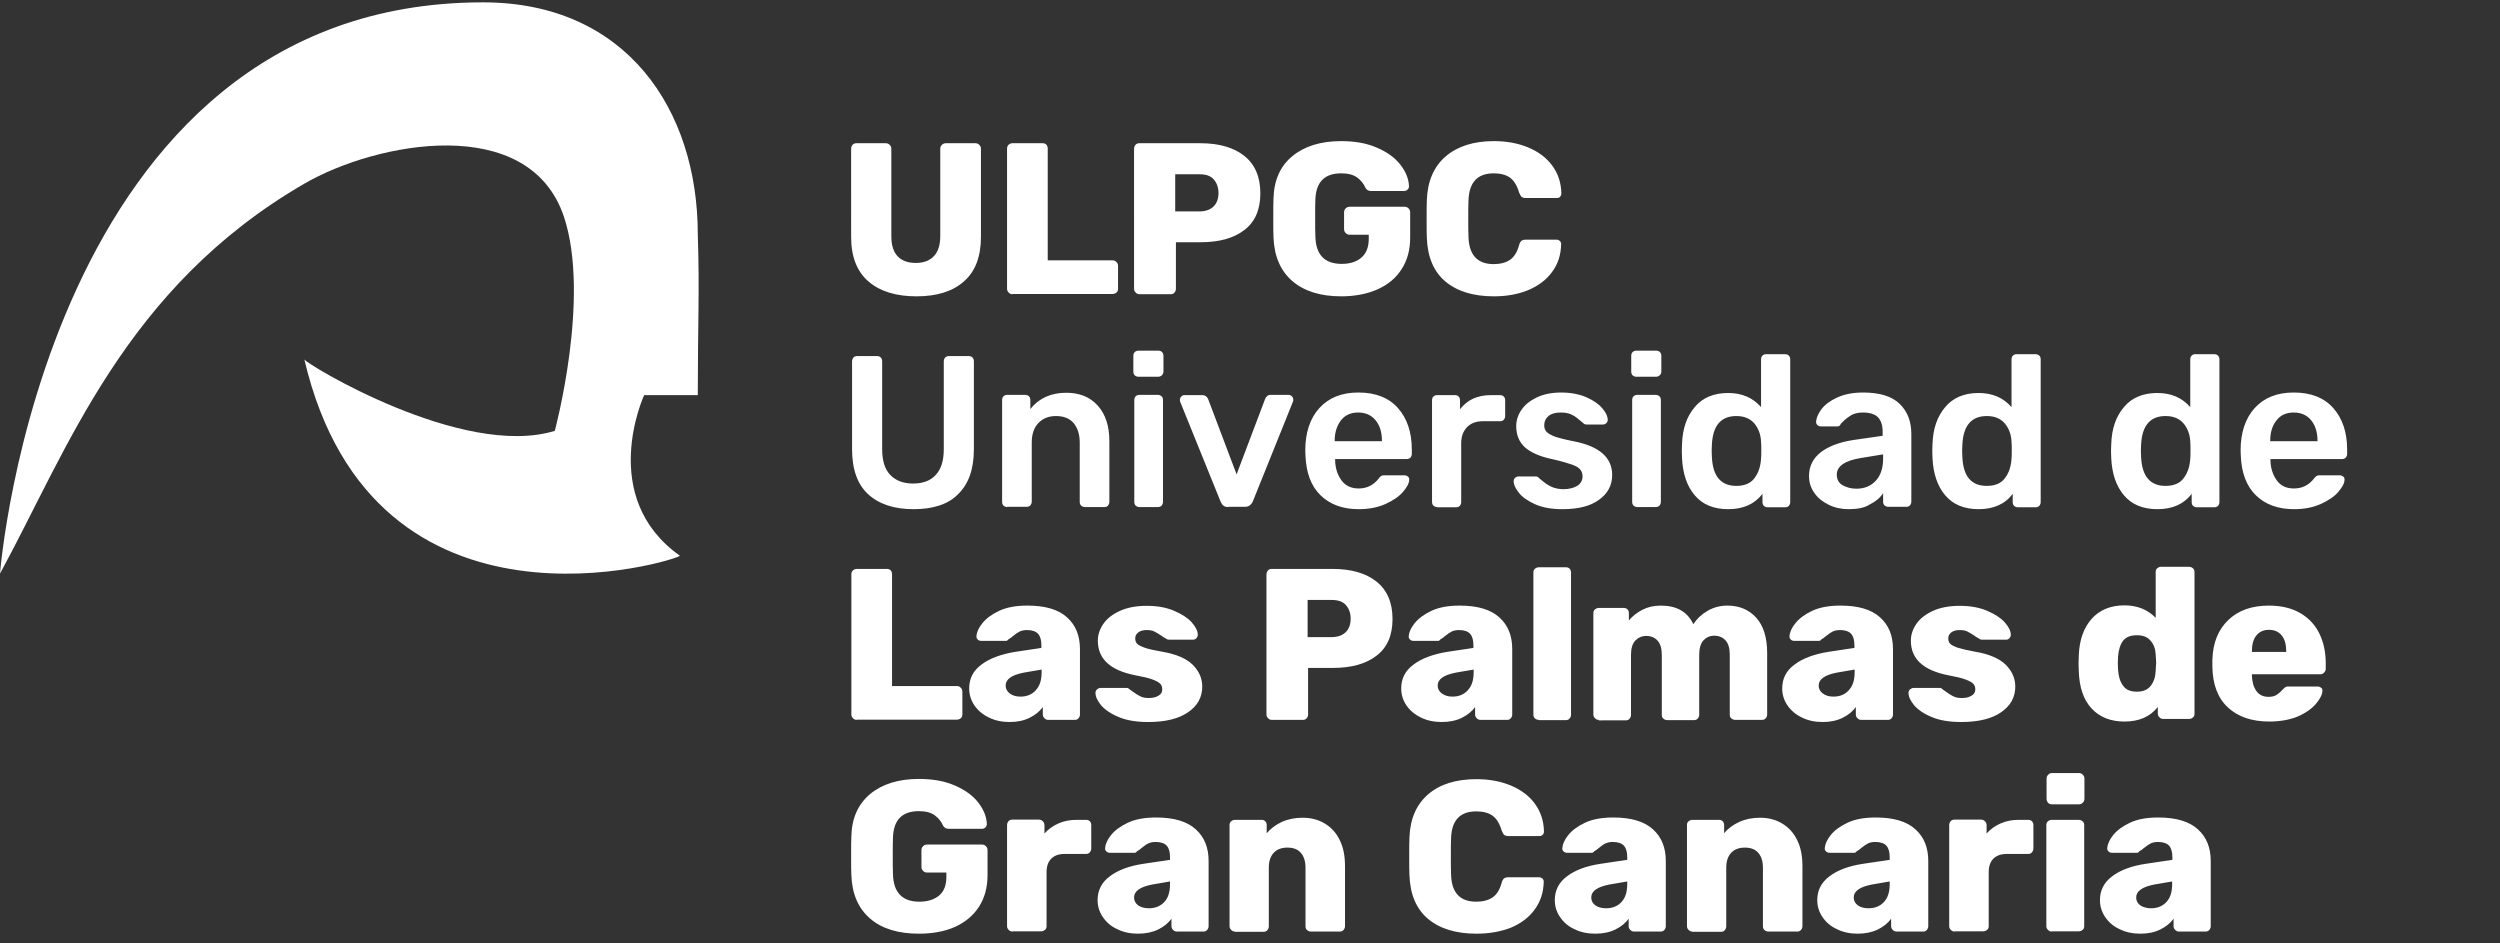
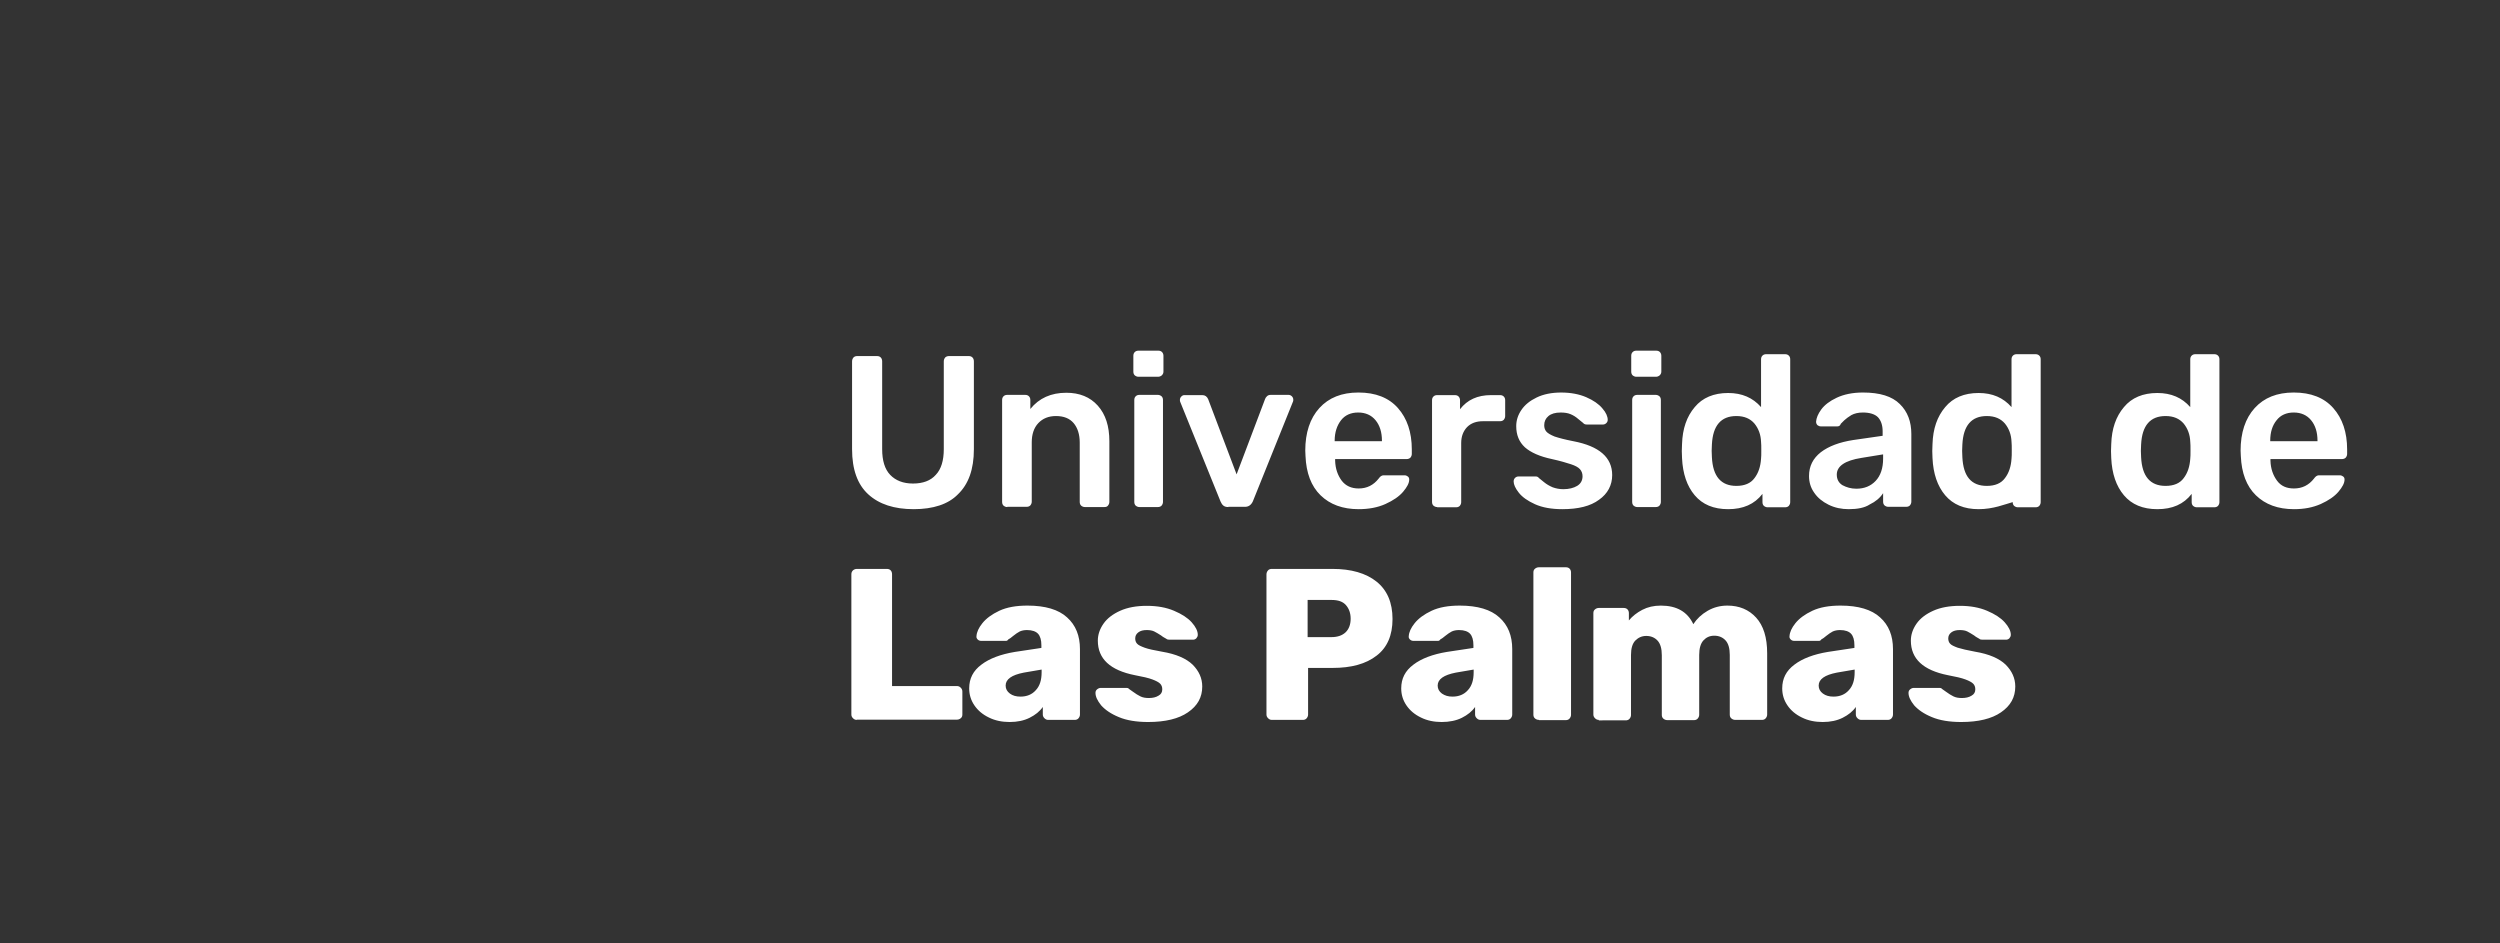
<svg xmlns="http://www.w3.org/2000/svg" version="1.1" id="Capa_1" x="0px" y="0px" width="1063px" height="401px" viewBox="0 0 1063 401" style="enable-background:new 0 0 1063 401;" xml:space="preserve">
  <rect x="0" y="0" width="1063" height="401" fill="#333333" stroke="none" />
  <style type="text/css">
	.st0{fill:none;}
	.st1{fill:#FFFFFF;}
</style>
  <g>
-     <rect id="Rectangle" y="0" class="st0" width="1063" height="401" />
-     <path id="_75240600" class="st1" d="M388.5,216.5c-8.3,0-14.7-2.1-19.3-6.3c-4.6-4.2-6.9-10.6-6.9-19.2v-37.3   c0-0.7,0.2-1.2,0.6-1.7c0.4-0.4,0.9-0.6,1.6-0.6h8.4c0.7,0,1.2,0.2,1.6,0.6c0.4,0.4,0.6,1,0.6,1.7v37.3c0,4.8,1.1,8.5,3.4,10.9   c2.3,2.4,5.5,3.7,9.7,3.7c4.2,0,7.5-1.2,9.7-3.7c2.3-2.4,3.4-6.1,3.4-10.9v-37.3c0-0.7,0.2-1.2,0.6-1.7c0.4-0.4,1-0.6,1.6-0.6h8.4   c0.7,0,1.2,0.2,1.6,0.6c0.4,0.4,0.6,1,0.6,1.7v37.3c0,8.6-2.3,14.9-6.8,19.2C403.2,214.4,396.8,216.5,388.5,216.5L388.5,216.5z    M428.3,215.6c-0.6,0-1.1-0.2-1.6-0.6c-0.4-0.4-0.6-0.9-0.6-1.6v-43.3c0-0.7,0.2-1.2,0.6-1.6c0.4-0.4,0.9-0.6,1.6-0.6h7.6   c0.7,0,1.2,0.2,1.6,0.6c0.4,0.4,0.6,0.9,0.6,1.6v3.8c3.7-4.6,8.8-6.9,15.3-6.9c5.6,0,10.1,1.8,13.4,5.5c3.3,3.7,4.9,8.7,4.9,15.1   v25.8c0,0.6-0.2,1.1-0.6,1.6s-0.9,0.6-1.6,0.6h-8.2c-0.6,0-1.1-0.2-1.6-0.6c-0.4-0.4-0.6-0.9-0.6-1.6v-25.2c0-3.5-0.9-6.3-2.6-8.3   c-1.7-2-4.2-3-7.5-3c-3.1,0-5.6,1-7.5,3c-1.9,2-2.8,4.8-2.8,8.2v25.2c0,0.6-0.2,1.1-0.6,1.6c-0.4,0.4-0.9,0.6-1.6,0.6H428.3   L428.3,215.6z M484.1,160.2c-0.6,0-1.1-0.2-1.6-0.6c-0.4-0.4-0.6-0.9-0.6-1.6v-6.7c0-0.7,0.2-1.2,0.6-1.6c0.4-0.4,0.9-0.6,1.6-0.6   h8.4c0.7,0,1.2,0.2,1.6,0.6c0.4,0.4,0.6,1,0.6,1.6v6.7c0,0.6-0.2,1.1-0.7,1.6c-0.5,0.4-1,0.6-1.6,0.6H484.1L484.1,160.2z    M484.5,215.6c-0.6,0-1.1-0.2-1.6-0.6c-0.4-0.4-0.6-0.9-0.6-1.6v-43.3c0-0.7,0.2-1.2,0.6-1.6c0.4-0.4,0.9-0.6,1.6-0.6h7.8   c0.6,0,1.1,0.2,1.6,0.6c0.4,0.4,0.6,0.9,0.6,1.6v43.3c0,0.6-0.2,1.1-0.6,1.6c-0.4,0.4-0.9,0.6-1.6,0.6H484.5L484.5,215.6z    M522.3,215.6c-0.9,0-1.6-0.2-2.1-0.6c-0.5-0.4-0.9-1-1.2-1.7l-17.2-42.5c-0.1-0.2-0.1-0.5-0.1-0.8c0-0.5,0.2-1,0.6-1.4   c0.4-0.4,0.8-0.6,1.3-0.6h7.6c1.2,0,2,0.6,2.5,1.7l12.1,32l12.1-32c0.1-0.4,0.4-0.8,0.8-1.2c0.4-0.4,0.9-0.6,1.6-0.6h7.6   c0.5,0,1,0.2,1.4,0.6c0.4,0.4,0.6,0.9,0.6,1.4c0,0.4,0,0.6-0.1,0.8l-17.1,42.5c-0.7,1.5-1.8,2.3-3.3,2.3H522.3L522.3,215.6z    M577.7,216.5c-6.8,0-12.2-2-16.2-5.9c-4-3.9-6.1-9.5-6.4-16.7l-0.1-2.3c0-7.6,2-13.7,6-18.1c4-4.4,9.5-6.6,16.6-6.6   c7.3,0,12.9,2.2,16.8,6.6c3.9,4.4,5.9,10.3,5.9,17.6v1.9c0,0.6-0.2,1.1-0.6,1.6c-0.4,0.4-1,0.6-1.6,0.6h-30.4v0.7   c0.1,3.4,1.1,6.2,2.8,8.5c1.7,2.2,4.1,3.3,7.2,3.3c3.5,0,6.3-1.4,8.5-4.2c0.5-0.7,1-1.1,1.3-1.2c0.3-0.2,0.8-0.2,1.6-0.2h8.1   c0.6,0,1,0.2,1.4,0.5c0.4,0.3,0.6,0.7,0.6,1.3c0,1.5-0.9,3.2-2.6,5.2c-1.7,2-4.2,3.7-7.5,5.2S581.9,216.5,577.7,216.5L577.7,216.5z    M587.6,187.6v-0.2c0-3.6-0.9-6.5-2.7-8.7c-1.8-2.2-4.3-3.3-7.4-3.3c-3.1,0-5.6,1.1-7.3,3.3s-2.7,5.1-2.7,8.7v0.2H587.6   L587.6,187.6z M611.1,215.6c-0.6,0-1.1-0.2-1.6-0.6c-0.4-0.4-0.6-0.9-0.6-1.6v-43.2c0-0.7,0.2-1.2,0.6-1.6c0.4-0.4,0.9-0.6,1.6-0.6   h7.5c0.7,0,1.2,0.2,1.6,0.6c0.4,0.4,0.6,1,0.6,1.6v3.8c3.1-4,7.4-6,13.2-6h3.8c0.7,0,1.2,0.2,1.6,0.6c0.4,0.4,0.6,0.9,0.6,1.6v6.7   c0,0.6-0.2,1.1-0.6,1.6c-0.4,0.4-0.9,0.6-1.6,0.6h-7.2c-2.9,0-5.1,0.8-6.8,2.5c-1.6,1.7-2.5,3.9-2.5,6.8v25.1   c0,0.6-0.2,1.1-0.6,1.6c-0.4,0.4-0.9,0.6-1.6,0.6H611.1L611.1,215.6z M664.3,216.5c-4.6,0-8.5-0.7-11.6-2.1c-3.1-1.4-5.4-3-6.9-4.9   c-1.5-1.9-2.2-3.5-2.2-4.8c0-0.6,0.2-1.1,0.6-1.5c0.4-0.4,0.9-0.6,1.4-0.6h7.5c0.5,0,0.9,0.2,1.3,0.7c0.3,0.2,1,0.8,2.1,1.7   c1.1,0.9,2.3,1.6,3.7,2.2c1.4,0.5,2.9,0.8,4.5,0.8c2.4,0,4.4-0.5,5.9-1.4c1.5-0.9,2.3-2.3,2.3-4.1c0-1.2-0.4-2.2-1.1-3   c-0.7-0.8-2-1.5-3.8-2.1c-1.8-0.6-4.5-1.4-8.1-2.2c-5.2-1.1-9-2.8-11.5-5c-2.5-2.3-3.7-5.3-3.7-9c0-2.4,0.7-4.7,2.2-6.9   c1.5-2.2,3.6-3.9,6.5-5.3c2.9-1.4,6.4-2.1,10.4-2.1c4.1,0,7.7,0.7,10.7,2c3,1.3,5.3,2.9,6.8,4.7c1.6,1.8,2.3,3.5,2.3,4.9   c0,0.6-0.2,1-0.6,1.4c-0.4,0.4-0.9,0.6-1.4,0.6h-6.9c-0.7,0-1.2-0.2-1.6-0.7c-0.4-0.3-1.1-0.9-2.1-1.7c-0.9-0.8-2-1.5-3.2-2   c-1.2-0.5-2.6-0.7-4.2-0.7c-2.3,0-4,0.5-5.2,1.5c-1.2,1-1.8,2.3-1.8,3.9c0,1.1,0.3,2,0.9,2.7c0.6,0.7,1.8,1.4,3.5,2.1   c1.8,0.6,4.4,1.3,8,2c11,2.1,16.5,6.9,16.5,14.4c0,4.3-1.9,7.9-5.6,10.5C676.3,215.2,671.1,216.5,664.3,216.5L664.3,216.5z    M695.8,160.2c-0.6,0-1.1-0.2-1.6-0.6c-0.4-0.4-0.6-0.9-0.6-1.6v-6.7c0-0.7,0.2-1.2,0.6-1.6c0.4-0.4,0.9-0.6,1.6-0.6h8.4   c0.7,0,1.2,0.2,1.6,0.6c0.4,0.4,0.6,1,0.6,1.6v6.7c0,0.6-0.2,1.1-0.7,1.6c-0.5,0.4-1,0.6-1.6,0.6H695.8L695.8,160.2z M696.2,215.6   c-0.6,0-1.1-0.2-1.6-0.6c-0.4-0.4-0.6-0.9-0.6-1.6v-43.3c0-0.7,0.2-1.2,0.6-1.6c0.4-0.4,0.9-0.6,1.6-0.6h7.8c0.6,0,1.1,0.2,1.6,0.6   c0.4,0.4,0.6,0.9,0.6,1.6v43.3c0,0.6-0.2,1.1-0.6,1.6c-0.4,0.4-0.9,0.6-1.6,0.6H696.2L696.2,215.6z M734.8,216.5   c-6.2,0-10.9-2-14.2-5.9c-3.3-3.9-5.1-9.2-5.4-15.8l-0.1-3l0.1-3c0.2-6.5,2-11.7,5.4-15.7c3.3-4,8.1-6,14.2-6c5.9,0,10.5,2,14,6   v-20.3c0-0.7,0.2-1.2,0.6-1.6c0.4-0.4,0.9-0.6,1.6-0.6h8c0.7,0,1.2,0.2,1.6,0.6c0.4,0.4,0.6,0.9,0.6,1.6v60.7   c0,0.6-0.2,1.1-0.6,1.6c-0.4,0.4-0.9,0.6-1.6,0.6h-7.4c-0.6,0-1.1-0.2-1.6-0.6c-0.4-0.4-0.6-0.9-0.6-1.6V210   C746,214.4,741.2,216.5,734.8,216.5L734.8,216.5z M738.3,206.6c3.5,0,6.1-1.1,7.7-3.3c1.7-2.2,2.6-5,2.8-8.3   c0.1-0.7,0.1-1.9,0.1-3.5c0-1.6,0-2.8-0.1-3.6c-0.1-3.1-1.1-5.7-2.8-7.8c-1.8-2.1-4.3-3.2-7.7-3.2c-6.5,0-10,4-10.4,12.1l-0.1,2.7   l0.1,2.7C728.3,202.6,731.8,206.6,738.3,206.6L738.3,206.6z M786.1,216.5c-3.1,0-6-0.6-8.6-1.9c-2.6-1.3-4.6-2.9-6.1-5.1   c-1.5-2.1-2.2-4.5-2.2-7.1c0-4.2,1.7-7.5,5-10.1c3.4-2.6,8-4.3,13.8-5.2l12.5-1.8v-1.9c0-2.6-0.7-4.6-2-6c-1.3-1.3-3.5-2-6.4-2   c-2,0-3.6,0.4-4.9,1.1c-1.2,0.7-2.2,1.5-3,2.2c-0.8,0.8-1.3,1.3-1.5,1.5c-0.2,0.7-0.7,1.1-1.4,1.1h-7.1c-0.5,0-1-0.2-1.4-0.5   c-0.4-0.4-0.6-0.9-0.6-1.5c0.1-1.5,0.8-3.3,2.2-5.2c1.4-1.9,3.6-3.6,6.6-5c3-1.4,6.7-2.2,11.1-2.2c7.2,0,12.4,1.6,15.7,4.9   c3.3,3.2,4.9,7.5,4.9,12.7v28.8c0,0.6-0.2,1.1-0.6,1.6c-0.4,0.4-0.9,0.6-1.6,0.6h-7.6c-0.6,0-1.1-0.2-1.6-0.6   c-0.4-0.4-0.6-0.9-0.6-1.6v-3.6c-1.3,2-3.2,3.6-5.7,4.8C792.9,215.9,789.8,216.5,786.1,216.5L786.1,216.5z M789.3,207.8   c3.4,0,6.1-1.1,8.2-3.3c2.1-2.2,3.2-5.4,3.2-9.5v-1.8l-9.2,1.5c-7,1.1-10.5,3.5-10.5,7.1c0,2,0.8,3.5,2.4,4.5   C785.1,207.2,787,207.8,789.3,207.8L789.3,207.8z M841.3,216.5c-6.2,0-10.9-2-14.2-5.9c-3.3-3.9-5.1-9.2-5.4-15.8l-0.1-3l0.1-3   c0.2-6.5,2-11.7,5.4-15.7c3.3-4,8.1-6,14.2-6c5.9,0,10.5,2,14,6v-20.3c0-0.7,0.2-1.2,0.6-1.6c0.4-0.4,0.9-0.6,1.6-0.6h8   c0.7,0,1.2,0.2,1.6,0.6c0.4,0.4,0.6,0.9,0.6,1.6v60.7c0,0.6-0.2,1.1-0.6,1.6c-0.4,0.4-0.9,0.6-1.6,0.6H858c-0.6,0-1.1-0.2-1.6-0.6   c-0.4-0.4-0.6-0.9-0.6-1.6V210C852.5,214.4,847.6,216.5,841.3,216.5L841.3,216.5z M844.8,206.6c3.5,0,6.1-1.1,7.7-3.3   c1.7-2.2,2.6-5,2.8-8.3c0.1-0.7,0.1-1.9,0.1-3.5c0-1.6,0-2.8-0.1-3.6c-0.1-3.1-1.1-5.7-2.8-7.8c-1.8-2.1-4.3-3.2-7.7-3.2   c-6.5,0-10,4-10.4,12.1l-0.1,2.7l0.1,2.7C834.8,202.6,838.2,206.6,844.8,206.6L844.8,206.6z M917.3,216.5c-6.2,0-10.9-2-14.2-5.9   c-3.3-3.9-5.1-9.2-5.4-15.8l-0.1-3l0.1-3c0.2-6.5,2-11.7,5.4-15.7c3.3-4,8.1-6,14.2-6c5.9,0,10.5,2,14,6v-20.3   c0-0.7,0.2-1.2,0.6-1.6c0.4-0.4,0.9-0.6,1.6-0.6h8c0.7,0,1.2,0.2,1.6,0.6c0.4,0.4,0.6,0.9,0.6,1.6v60.7c0,0.6-0.2,1.1-0.6,1.6   c-0.4,0.4-0.9,0.6-1.6,0.6h-7.4c-0.6,0-1.1-0.2-1.6-0.6c-0.4-0.4-0.6-0.9-0.6-1.6V210C928.5,214.4,923.7,216.5,917.3,216.5   L917.3,216.5z M920.8,206.6c3.5,0,6.1-1.1,7.7-3.3c1.7-2.2,2.6-5,2.8-8.3c0.1-0.7,0.1-1.9,0.1-3.5c0-1.6,0-2.8-0.1-3.6   c-0.1-3.1-1.1-5.7-2.8-7.8c-1.8-2.1-4.3-3.2-7.7-3.2c-6.5,0-10,4-10.4,12.1l-0.1,2.7l0.1,2.7C910.8,202.6,914.3,206.6,920.8,206.6   L920.8,206.6z M975.4,216.5c-6.8,0-12.2-2-16.2-5.9c-4-3.9-6.1-9.5-6.4-16.7l-0.1-2.3c0-7.6,2-13.7,6-18.1c4-4.4,9.5-6.6,16.6-6.6   c7.3,0,12.9,2.2,16.8,6.6c3.9,4.4,5.9,10.3,5.9,17.6v1.9c0,0.6-0.2,1.1-0.6,1.6c-0.4,0.4-1,0.6-1.6,0.6h-30.4v0.7   c0.1,3.4,1.1,6.2,2.8,8.5s4.1,3.3,7.2,3.3c3.5,0,6.3-1.4,8.5-4.2c0.5-0.7,1-1.1,1.3-1.2c0.3-0.2,0.8-0.2,1.6-0.2h8.1   c0.5,0,1,0.2,1.4,0.5c0.4,0.3,0.6,0.7,0.6,1.3c0,1.5-0.9,3.2-2.6,5.2c-1.7,2-4.2,3.7-7.5,5.2C983.4,215.8,979.7,216.5,975.4,216.5   L975.4,216.5z M985.4,187.6v-0.2c0-3.6-0.9-6.5-2.7-8.7c-1.8-2.2-4.3-3.3-7.4-3.3c-3.1,0-5.6,1.1-7.3,3.3c-1.8,2.2-2.7,5.1-2.7,8.7   v0.2H985.4L985.4,187.6z M364.3,306.1c-0.6,0-1.1-0.2-1.6-0.7c-0.5-0.5-0.7-1-0.7-1.6v-59.6c0-0.7,0.2-1.2,0.7-1.7   c0.5-0.4,1-0.6,1.6-0.6h12.8c0.7,0,1.2,0.2,1.6,0.6c0.4,0.4,0.6,1,0.6,1.7v47.5h27.5c0.7,0,1.2,0.2,1.7,0.7c0.5,0.5,0.7,1,0.7,1.7   v9.7c0,0.7-0.2,1.2-0.7,1.6s-1,0.6-1.7,0.6H364.3L364.3,306.1z M429.3,307c-3.2,0-6.2-0.6-8.8-1.9c-2.7-1.3-4.7-3-6.2-5.2   c-1.5-2.2-2.2-4.6-2.2-7.2c0-4.2,1.7-7.5,5.2-10.1c3.4-2.6,8.2-4.4,14.2-5.4l11.3-1.7v-1.1c0-2.3-0.5-3.9-1.4-4.9   c-0.9-1-2.5-1.6-4.7-1.6c-1.2,0-2.2,0.2-3.1,0.6c-0.8,0.4-1.8,1.1-2.8,1.9c-0.8,0.7-1.5,1.2-2.1,1.5c-0.2,0.4-0.6,0.6-0.9,0.6   h-10.6c-0.6,0-1.1-0.2-1.5-0.6c-0.4-0.4-0.6-0.9-0.5-1.4c0.1-1.7,0.9-3.5,2.5-5.5c1.6-2,4-3.8,7.2-5.3s7.2-2.2,12-2.2   c7.6,0,13.2,1.7,16.8,5c3.7,3.3,5.5,7.8,5.5,13.5v27.8c0,0.6-0.2,1.1-0.6,1.6c-0.4,0.5-1,0.7-1.6,0.7h-11.3c-0.6,0-1.1-0.2-1.6-0.7   c-0.5-0.5-0.7-1-0.7-1.6v-3.2c-1.3,1.9-3.2,3.4-5.6,4.6C435.4,306.4,432.6,307,429.3,307L429.3,307z M433.9,296.2   c2.7,0,4.9-0.9,6.5-2.7c1.7-1.8,2.5-4.3,2.5-7.7v-1.1l-7.6,1.3c-5.1,1-7.7,2.8-7.7,5.5c0,1.4,0.6,2.5,1.8,3.4   C430.6,295.8,432.1,296.2,433.9,296.2L433.9,296.2z M488.2,307c-5,0-9.2-0.7-12.5-2.1c-3.4-1.4-5.8-3.1-7.5-5   c-1.6-2-2.4-3.7-2.4-5.3c0-0.6,0.2-1.1,0.7-1.5c0.5-0.4,1-0.6,1.5-0.6h11.1c0.4,0,0.7,0.1,0.9,0.4c1,0.7,1.6,1.1,1.7,1.2   c1.2,0.9,2.2,1.5,3.2,2c1,0.5,2.2,0.7,3.6,0.7c1.6,0,3-0.3,4.1-1c1.1-0.6,1.6-1.5,1.6-2.7c0-1-0.3-1.8-0.9-2.4   c-0.6-0.6-1.7-1.2-3.3-1.8c-1.6-0.6-4.1-1.2-7.4-1.8c-10.6-2.1-15.8-7-15.8-14.7c0-2.5,0.8-4.9,2.4-7.2c1.6-2.3,4-4.1,7.1-5.5   c3.1-1.4,6.9-2.1,11.3-2.1c4.5,0,8.3,0.7,11.6,2.1c3.3,1.4,5.8,3,7.5,4.9c1.7,1.9,2.6,3.7,2.6,5.3c0,0.6-0.2,1-0.6,1.5   c-0.4,0.4-0.9,0.6-1.4,0.6h-10.1c-0.5,0-1-0.1-1.3-0.4c-0.7-0.4-1.5-0.8-2.2-1.4c-1.1-0.7-2.1-1.3-2.9-1.7   c-0.8-0.4-1.9-0.6-3.2-0.6c-1.5,0-2.7,0.3-3.6,1c-0.9,0.7-1.3,1.5-1.3,2.6c0,0.9,0.3,1.7,0.8,2.2c0.5,0.6,1.6,1.1,3.2,1.7   s4.1,1.1,7.4,1.7c6,1,10.3,2.9,13,5.5c2.7,2.7,4.1,5.8,4.1,9.3c0,4.6-2,8.2-6.1,11C501.2,305.6,495.5,307,488.2,307L488.2,307z    M540.8,306.1c-0.6,0-1.1-0.2-1.6-0.7c-0.5-0.5-0.7-1-0.7-1.6v-59.5c0-0.7,0.2-1.2,0.6-1.7c0.4-0.5,1-0.7,1.6-0.7h25.9   c7.9,0,14.2,1.8,18.7,5.4c4.5,3.6,6.8,8.9,6.8,15.9c0,7-2.3,12.2-6.8,15.6c-4.5,3.5-10.7,5.2-18.7,5.2h-10.4v19.8   c0,0.6-0.2,1.1-0.6,1.6c-0.4,0.5-1,0.7-1.6,0.7H540.8L540.8,306.1z M566.2,270.9c2.5,0,4.5-0.7,5.9-2c1.4-1.3,2.2-3.3,2.2-5.8   c0-2.4-0.7-4.3-2-5.8c-1.3-1.5-3.3-2.2-6.1-2.2H556v15.8H566.2L566.2,270.9z M613,307c-3.2,0-6.2-0.6-8.8-1.9   c-2.7-1.3-4.7-3-6.2-5.2c-1.5-2.2-2.2-4.6-2.2-7.2c0-4.2,1.7-7.5,5.2-10.1c3.4-2.6,8.2-4.4,14.2-5.4l11.3-1.7v-1.1   c0-2.3-0.5-3.9-1.4-4.9c-0.9-1-2.5-1.6-4.7-1.6c-1.2,0-2.2,0.2-3.1,0.6c-0.8,0.4-1.8,1.1-2.8,1.9c-0.8,0.7-1.5,1.2-2.1,1.5   c-0.2,0.4-0.6,0.6-0.9,0.6H601c-0.6,0-1.1-0.2-1.5-0.6c-0.4-0.4-0.6-0.9-0.5-1.4c0.1-1.7,0.9-3.5,2.5-5.5c1.6-2,4-3.8,7.2-5.3   c3.2-1.5,7.2-2.2,12-2.2c7.6,0,13.2,1.7,16.8,5c3.7,3.3,5.5,7.8,5.5,13.5v27.8c0,0.6-0.2,1.1-0.6,1.6c-0.4,0.5-1,0.7-1.6,0.7h-11.3   c-0.6,0-1.1-0.2-1.6-0.7c-0.5-0.5-0.7-1-0.7-1.6v-3.2c-1.3,1.9-3.2,3.4-5.6,4.6C619.2,306.4,616.3,307,613,307L613,307z    M617.6,296.2c2.7,0,4.9-0.9,6.5-2.7c1.7-1.8,2.5-4.3,2.5-7.7v-1.1l-7.6,1.3c-5.1,1-7.7,2.8-7.7,5.5c0,1.4,0.6,2.5,1.8,3.4   C614.4,295.8,615.8,296.2,617.6,296.2L617.6,296.2z M654.4,306.1c-0.7,0-1.2-0.2-1.7-0.6c-0.5-0.4-0.7-1-0.7-1.6v-60.5   c0-0.7,0.2-1.2,0.7-1.6c0.5-0.4,1-0.6,1.7-0.6h11.4c0.7,0,1.2,0.2,1.6,0.6c0.4,0.4,0.6,1,0.6,1.6v60.5c0,0.6-0.2,1.1-0.6,1.6   c-0.4,0.5-1,0.7-1.6,0.7H654.4L654.4,306.1z M679.8,306.1c-0.6,0-1.1-0.2-1.6-0.7c-0.5-0.5-0.7-1-0.7-1.6v-43.1   c0-0.7,0.2-1.2,0.7-1.6c0.5-0.4,1-0.6,1.6-0.6h10.6c0.7,0,1.2,0.2,1.6,0.6c0.4,0.4,0.6,1,0.6,1.6v3.1c1.5-1.8,3.4-3.3,5.7-4.5   c2.3-1.2,4.9-1.8,7.9-1.8c6.7,0,11.3,2.6,13.8,7.9c1.5-2.3,3.5-4.2,6.1-5.7c2.6-1.5,5.4-2.2,8.4-2.2c5,0,9.1,1.7,12.2,5.1   c3.1,3.4,4.7,8.4,4.7,15.2v26c0,0.6-0.2,1.1-0.6,1.6c-0.4,0.5-1,0.7-1.6,0.7h-11.3c-0.7,0-1.2-0.2-1.7-0.6c-0.5-0.4-0.7-1-0.7-1.6   v-25.4c0-2.8-0.6-4.9-1.8-6.2c-1.2-1.3-2.8-2-4.8-2c-1.9,0-3.4,0.7-4.6,2c-1.2,1.3-1.8,3.4-1.8,6.2v25.4c0,0.6-0.2,1.1-0.6,1.6   c-0.4,0.5-1,0.7-1.6,0.7h-11.3c-0.7,0-1.2-0.2-1.7-0.6s-0.7-1-0.7-1.6v-25.4c0-2.8-0.6-4.9-1.8-6.2c-1.2-1.3-2.8-2-4.8-2   c-1.9,0-3.4,0.7-4.7,2c-1.2,1.3-1.8,3.3-1.8,6.1v25.5c0,0.6-0.2,1.1-0.6,1.6c-0.4,0.5-1,0.7-1.6,0.7H679.8L679.8,306.1z M775,307   c-3.2,0-6.2-0.6-8.8-1.9c-2.7-1.3-4.7-3-6.2-5.2c-1.5-2.2-2.2-4.6-2.2-7.2c0-4.2,1.7-7.5,5.2-10.1c3.4-2.6,8.2-4.4,14.2-5.4   l11.3-1.7v-1.1c0-2.3-0.5-3.9-1.4-4.9c-0.9-1-2.5-1.6-4.7-1.6c-1.2,0-2.2,0.2-3.1,0.6c-0.8,0.4-1.8,1.1-2.8,1.9   c-0.8,0.7-1.5,1.2-2.1,1.5c-0.2,0.4-0.6,0.6-0.9,0.6h-10.6c-0.6,0-1.1-0.2-1.5-0.6c-0.4-0.4-0.6-0.9-0.5-1.4   c0.1-1.7,0.9-3.5,2.5-5.5c1.6-2,4-3.8,7.2-5.3s7.2-2.2,12-2.2c7.6,0,13.2,1.7,16.8,5c3.7,3.3,5.5,7.8,5.5,13.5v27.8   c0,0.6-0.2,1.1-0.6,1.6c-0.4,0.5-1,0.7-1.6,0.7h-11.3c-0.6,0-1.1-0.2-1.6-0.7c-0.5-0.5-0.7-1-0.7-1.6v-3.2   c-1.3,1.9-3.2,3.4-5.6,4.6C781.1,306.4,778.3,307,775,307L775,307z M779.6,296.2c2.7,0,4.9-0.9,6.5-2.7c1.7-1.8,2.5-4.3,2.5-7.7   v-1.1L781,286c-5.1,1-7.7,2.8-7.7,5.5c0,1.4,0.6,2.5,1.8,3.4C776.3,295.8,777.8,296.2,779.6,296.2L779.6,296.2z M833.9,307   c-5,0-9.2-0.7-12.5-2.1c-3.4-1.4-5.8-3.1-7.5-5c-1.6-2-2.4-3.7-2.4-5.3c0-0.6,0.2-1.1,0.7-1.5c0.5-0.4,1-0.6,1.5-0.6h11.1   c0.4,0,0.7,0.1,0.9,0.4c1,0.7,1.6,1.1,1.7,1.2c1.2,0.9,2.2,1.5,3.2,2c1,0.5,2.2,0.7,3.6,0.7c1.6,0,3-0.3,4.1-1   c1.1-0.6,1.6-1.5,1.6-2.7c0-1-0.3-1.8-0.9-2.4c-0.6-0.6-1.7-1.2-3.3-1.8c-1.6-0.6-4.1-1.2-7.4-1.8c-10.6-2.1-15.8-7-15.8-14.7   c0-2.5,0.8-4.9,2.4-7.2c1.6-2.3,4-4.1,7.1-5.5c3.1-1.4,6.9-2.1,11.3-2.1c4.5,0,8.3,0.7,11.6,2.1c3.3,1.4,5.8,3,7.5,4.9   c1.7,1.9,2.6,3.7,2.6,5.3c0,0.6-0.2,1-0.6,1.5c-0.4,0.4-0.9,0.6-1.4,0.6h-10.1c-0.6,0-1-0.1-1.3-0.4c-0.7-0.4-1.5-0.8-2.2-1.4   c-1.1-0.7-2.1-1.3-2.9-1.7c-0.8-0.4-1.9-0.6-3.2-0.6c-1.5,0-2.7,0.3-3.6,1c-0.9,0.7-1.3,1.5-1.3,2.6c0,0.9,0.3,1.7,0.8,2.2   c0.5,0.6,1.6,1.1,3.2,1.7c1.6,0.5,4.1,1.1,7.4,1.7c6,1,10.3,2.9,13,5.5c2.7,2.7,4.1,5.8,4.1,9.3c0,4.6-2,8.2-6.1,11   C846.9,305.6,841.2,307,833.9,307L833.9,307z" />
-     <path id="_43493576" class="st1" d="M903.3,306.8c-5.9,0-10.6-1.9-14-5.6c-3.4-3.7-5.2-9-5.4-15.9l-0.1-3.2l0.1-3.3   c0.2-6.6,2.1-11.9,5.5-15.7c3.4-3.8,8.1-5.7,13.9-5.7c5.5,0,9.9,1.8,13.3,5.3v-19.5c0-0.7,0.2-1.2,0.7-1.6c0.5-0.4,1-0.6,1.6-0.6   h11.8c0.7,0,1.2,0.2,1.7,0.6c0.5,0.4,0.7,1,0.7,1.6v60.3c0,0.7-0.2,1.2-0.7,1.6s-1,0.6-1.7,0.6h-10.9c-0.6,0-1.1-0.2-1.6-0.7   c-0.5-0.5-0.7-1-0.7-1.6v-2.8C914.2,304.8,909.5,306.8,903.3,306.8L903.3,306.8z M908.6,294.1c2.6,0,4.6-0.8,5.9-2.5   c1.3-1.7,2-3.8,2.1-6.4c0.1-1.7,0.2-2.9,0.2-3.5c0-0.7-0.1-1.8-0.2-3.4c-0.1-2.4-0.8-4.3-2.2-5.9c-1.3-1.6-3.3-2.3-5.8-2.3   c-2.7,0-4.7,0.8-5.9,2.4c-1.2,1.6-1.9,3.9-2.1,6.7l-0.1,2.8l0.1,2.8c0.2,2.9,0.9,5.1,2.1,6.7C903.9,293.3,905.9,294.1,908.6,294.1   L908.6,294.1z M964.9,306.8c-7.4,0-13.3-2-17.6-6c-4.3-4-6.5-9.8-6.6-17.4v-2.8c0.2-7.3,2.5-12.9,6.8-17c4.3-4.1,10-6.1,17.3-6.1   c5.2,0,9.7,1.1,13.3,3.2c3.6,2.1,6.3,5,8.1,8.7c1.8,3.7,2.7,7.9,2.7,12.6v2.3c0,0.7-0.2,1.2-0.7,1.7c-0.5,0.5-1,0.7-1.7,0.7h-29   v0.5c0.1,2.7,0.7,4.9,1.9,6.6c1.2,1.7,3,2.5,5.2,2.5c1.5,0,2.6-0.3,3.5-0.9c0.9-0.6,1.7-1.3,2.5-2.2c0.6-0.6,1-1,1.3-1.1   c0.3-0.2,0.9-0.2,1.6-0.2h12c0.5,0,1,0.2,1.4,0.5c0.4,0.3,0.6,0.7,0.6,1.2c0,1.6-0.9,3.4-2.7,5.6c-1.8,2.1-4.4,4-7.9,5.5   C973.7,306,969.6,306.8,964.9,306.8L964.9,306.8z M972.1,277.2V277c0-2.9-0.6-5.2-1.9-6.8c-1.3-1.6-3.1-2.4-5.4-2.4   c-2.3,0-4.1,0.8-5.4,2.4c-1.3,1.6-1.9,3.9-1.9,6.8v0.2H972.1L972.1,277.2z M390.8,397c-8.9,0-15.8-2.1-20.8-6.4   c-5-4.3-7.7-10.4-8-18.4c-0.1-1.7-0.1-4.5-0.1-8.3c0-3.8,0-6.6,0.1-8.4c0.2-7.7,2.9-13.6,8-17.9c5.1-4.2,12-6.4,20.7-6.4   c5.9,0,11,0.9,15.3,2.8c4.4,1.9,7.7,4.3,10,7.3c2.3,3,3.5,6,3.6,9.1c0,0.5-0.2,1-0.6,1.4c-0.4,0.4-0.9,0.6-1.4,0.6h-14.2   c-0.6,0-1.1-0.1-1.4-0.3c-0.3-0.2-0.7-0.5-1-1c-0.7-1.7-1.9-3.2-3.5-4.4c-1.6-1.2-3.9-1.8-6.8-1.8c-7.1,0-10.7,3.7-11,11   c-0.1,1.7-0.1,4.3-0.1,7.9c0,3.5,0,6.2,0.1,8c0.2,7.7,4,11.6,11.2,11.6c3.5,0,6.3-0.9,8.4-2.6c2.1-1.8,3.1-4.4,3.1-8V371h-8.2   c-0.7,0-1.2-0.2-1.7-0.7c-0.5-0.5-0.7-1-0.7-1.7v-7.1c0-0.7,0.2-1.2,0.7-1.7c0.5-0.5,1-0.7,1.7-0.7h23.3c0.7,0,1.2,0.2,1.7,0.7   c0.5,0.5,0.7,1,0.7,1.7v10.6c0,5.2-1.2,9.6-3.6,13.4c-2.4,3.7-5.8,6.6-10.2,8.6C401.8,396,396.7,397,390.8,397L390.8,397z    M430.5,396.1c-0.6,0-1.1-0.2-1.6-0.7c-0.5-0.5-0.7-1-0.7-1.6v-42.9c0-0.7,0.2-1.2,0.6-1.7c0.4-0.5,1-0.7,1.7-0.7h11.2   c0.7,0,1.2,0.2,1.7,0.7c0.5,0.5,0.7,1,0.7,1.7v3.5c1.7-1.9,3.7-3.3,6-4.3c2.3-1,4.8-1.5,7.6-1.5h4.1c0.7,0,1.2,0.2,1.6,0.6   c0.4,0.4,0.6,1,0.6,1.6v10c0,0.6-0.2,1.1-0.6,1.6c-0.4,0.5-1,0.7-1.6,0.7h-9.2c-2.4,0-4.3,0.7-5.6,2c-1.3,1.3-2,3.2-2,5.7v23   c0,0.7-0.2,1.2-0.7,1.6c-0.5,0.4-1,0.6-1.7,0.6H430.5L430.5,396.1z M483.9,397c-3.2,0-6.2-0.6-8.8-1.9c-2.7-1.2-4.7-3-6.2-5.2   c-1.5-2.2-2.2-4.6-2.2-7.2c0-4.1,1.7-7.5,5.2-10.1c3.4-2.6,8.2-4.4,14.2-5.3l11.4-1.7v-1.1c0-2.3-0.5-3.9-1.4-4.9   c-0.9-1-2.5-1.6-4.7-1.6c-1.2,0-2.2,0.2-3.1,0.6s-1.8,1.1-2.8,1.9c-0.8,0.7-1.5,1.2-2.1,1.5c-0.2,0.4-0.6,0.6-0.9,0.6h-10.6   c-0.6,0-1.1-0.2-1.5-0.6c-0.4-0.4-0.6-0.9-0.5-1.4c0.1-1.6,0.9-3.5,2.5-5.5c1.6-2,4-3.8,7.2-5.3c3.2-1.5,7.2-2.2,12-2.2   c7.6,0,13.2,1.7,16.8,5c3.7,3.3,5.5,7.8,5.5,13.5v27.7c0,0.6-0.2,1.1-0.6,1.6c-0.4,0.5-1,0.7-1.6,0.7h-11.3c-0.6,0-1.1-0.2-1.6-0.7   c-0.5-0.5-0.7-1-0.7-1.6v-3.2c-1.3,1.9-3.2,3.4-5.6,4.6C490,396.4,487.2,397,483.9,397L483.9,397z M488.5,386.2   c2.7,0,4.9-0.9,6.5-2.6c1.7-1.8,2.5-4.3,2.5-7.7v-1.1l-7.6,1.3c-5.1,1-7.7,2.8-7.7,5.5c0,1.4,0.6,2.5,1.8,3.4   C485.2,385.8,486.7,386.2,488.5,386.2L488.5,386.2z M525.1,396.1c-0.6,0-1.1-0.2-1.6-0.7c-0.5-0.5-0.7-1-0.7-1.6v-43   c0-0.7,0.2-1.2,0.7-1.6c0.5-0.4,1-0.6,1.6-0.6h11.3c0.7,0,1.2,0.2,1.6,0.6c0.4,0.4,0.6,1,0.6,1.6v3.5c1.7-2,3.8-3.6,6.4-4.8   c2.6-1.2,5.6-1.8,8.9-1.8c3.5,0,6.6,0.8,9.3,2.4c2.7,1.6,4.9,3.9,6.4,7c1.6,3.1,2.3,6.9,2.3,11.2v25.5c0,0.6-0.2,1.1-0.6,1.6   c-0.4,0.5-1,0.7-1.6,0.7h-12.2c-0.7,0-1.2-0.2-1.7-0.6c-0.5-0.4-0.7-1-0.7-1.6v-25c0-2.7-0.7-4.8-2-6.3c-1.3-1.5-3.2-2.2-5.7-2.2   c-2.4,0-4.4,0.7-5.8,2.2c-1.4,1.5-2.1,3.6-2.1,6.3v25c0,0.6-0.2,1.1-0.6,1.6c-0.4,0.5-1,0.7-1.6,0.7H525.1L525.1,396.1z M627.8,397   c-8.7,0-15.6-2.1-20.6-6.3c-5-4.2-7.6-10.4-7.9-18.5c-0.1-1.6-0.1-4.3-0.1-8c0-3.8,0-6.5,0.1-8.2c0.3-7.9,3-14,8-18.3   c5-4.3,11.9-6.4,20.5-6.4c5.4,0,10.3,0.9,14.6,2.7c4.3,1.8,7.7,4.3,10.2,7.7c2.5,3.4,3.8,7.3,3.9,11.9c0,0.5-0.2,1-0.6,1.4   c-0.4,0.4-0.9,0.5-1.4,0.5h-13c-0.9,0-1.5-0.2-1.9-0.5c-0.4-0.3-0.7-1-1.1-1.9c-0.9-3-2.2-5.1-3.9-6.3c-1.7-1.2-4-1.8-6.9-1.8   c-6.9,0-10.5,3.8-10.7,11.5c-0.1,1.6-0.1,4.2-0.1,7.6c0,3.4,0,6,0.1,7.8c0.2,7.7,3.8,11.5,10.7,11.5c2.8,0,5.1-0.6,6.9-1.8   c1.8-1.2,3.1-3.3,3.9-6.2c0.2-0.9,0.6-1.5,1-1.9c0.4-0.3,1.1-0.5,1.9-0.5h13c0.5,0,1,0.2,1.4,0.5c0.4,0.4,0.6,0.8,0.6,1.4   c-0.1,4.6-1.4,8.5-3.9,11.9c-2.5,3.4-5.9,5.9-10.2,7.7C638.1,396.1,633.3,397,627.8,397L627.8,397z M678.3,397   c-3.2,0-6.2-0.6-8.8-1.9c-2.7-1.2-4.7-3-6.2-5.2c-1.5-2.2-2.2-4.6-2.2-7.2c0-4.1,1.7-7.5,5.2-10.1c3.4-2.6,8.2-4.4,14.2-5.3   l11.4-1.7v-1.1c0-2.3-0.5-3.9-1.4-4.9c-0.9-1-2.5-1.6-4.7-1.6c-1.2,0-2.2,0.2-3.1,0.6s-1.8,1.1-2.8,1.9c-0.8,0.7-1.5,1.2-2.1,1.5   c-0.2,0.4-0.6,0.6-0.9,0.6h-10.6c-0.6,0-1.1-0.2-1.5-0.6c-0.4-0.4-0.6-0.9-0.5-1.4c0.1-1.6,0.9-3.5,2.5-5.5c1.6-2,4-3.8,7.2-5.3   s7.2-2.2,12-2.2c7.6,0,13.2,1.7,16.8,5c3.7,3.3,5.5,7.8,5.5,13.5v27.7c0,0.6-0.2,1.1-0.6,1.6c-0.4,0.5-1,0.7-1.6,0.7h-11.3   c-0.6,0-1.1-0.2-1.6-0.7c-0.5-0.5-0.7-1-0.7-1.6v-3.2c-1.3,1.9-3.2,3.4-5.6,4.6C684.5,396.4,681.6,397,678.3,397L678.3,397z    M682.9,386.2c2.7,0,4.9-0.9,6.5-2.6c1.7-1.8,2.5-4.3,2.5-7.7v-1.1l-7.6,1.3c-5.1,1-7.7,2.8-7.7,5.5c0,1.4,0.6,2.5,1.8,3.4   C679.7,385.8,681.1,386.2,682.9,386.2L682.9,386.2z M719.6,396.1c-0.6,0-1.1-0.2-1.6-0.7c-0.5-0.5-0.7-1-0.7-1.6v-43   c0-0.7,0.2-1.2,0.7-1.6c0.5-0.4,1-0.6,1.6-0.6h11.3c0.7,0,1.2,0.2,1.6,0.6c0.4,0.4,0.6,1,0.6,1.6v3.5c1.6-2,3.8-3.6,6.4-4.8   c2.6-1.2,5.6-1.8,8.9-1.8c3.5,0,6.6,0.8,9.3,2.4c2.7,1.6,4.9,3.9,6.4,7c1.6,3.1,2.3,6.9,2.3,11.2v25.5c0,0.6-0.2,1.1-0.6,1.6   c-0.4,0.5-1,0.7-1.6,0.7H752c-0.7,0-1.2-0.2-1.7-0.6c-0.5-0.4-0.7-1-0.7-1.6v-25c0-2.7-0.7-4.8-2-6.3c-1.3-1.5-3.2-2.2-5.7-2.2   c-2.4,0-4.4,0.7-5.8,2.2c-1.4,1.5-2.1,3.6-2.1,6.3v25c0,0.6-0.2,1.1-0.6,1.6c-0.4,0.5-1,0.7-1.6,0.7H719.6L719.6,396.1z M789.9,397   c-3.2,0-6.2-0.6-8.8-1.9c-2.7-1.2-4.7-3-6.2-5.2c-1.5-2.2-2.2-4.6-2.2-7.2c0-4.1,1.7-7.5,5.2-10.1c3.4-2.6,8.2-4.4,14.2-5.3   l11.4-1.7v-1.1c0-2.3-0.5-3.9-1.4-4.9c-0.9-1-2.5-1.6-4.7-1.6c-1.2,0-2.2,0.2-3.1,0.6c-0.8,0.4-1.8,1.1-2.8,1.9   c-0.8,0.7-1.5,1.2-2.1,1.5c-0.2,0.4-0.6,0.6-0.9,0.6h-10.6c-0.6,0-1.1-0.2-1.5-0.6c-0.4-0.4-0.6-0.9-0.5-1.4   c0.1-1.6,0.9-3.5,2.5-5.5s4-3.8,7.2-5.3s7.2-2.2,12-2.2c7.6,0,13.2,1.7,16.8,5c3.7,3.3,5.5,7.8,5.5,13.5v27.7   c0,0.6-0.2,1.1-0.6,1.6c-0.4,0.5-1,0.7-1.6,0.7h-11.3c-0.6,0-1.1-0.2-1.6-0.7c-0.5-0.5-0.7-1-0.7-1.6v-3.2   c-1.3,1.9-3.2,3.4-5.6,4.6C796,396.4,793.2,397,789.9,397L789.9,397z M794.5,386.2c2.7,0,4.9-0.9,6.5-2.6c1.7-1.8,2.5-4.3,2.5-7.7   v-1.1l-7.6,1.3c-5.1,1-7.7,2.8-7.7,5.5c0,1.4,0.6,2.5,1.8,3.4C791.2,385.8,792.7,386.2,794.5,386.2L794.5,386.2z M831.1,396.1   c-0.6,0-1.1-0.2-1.6-0.7c-0.5-0.5-0.7-1-0.7-1.6v-42.9c0-0.7,0.2-1.2,0.6-1.7c0.4-0.5,1-0.7,1.7-0.7h11.2c0.7,0,1.2,0.2,1.7,0.7   c0.5,0.5,0.7,1,0.7,1.7v3.5c1.7-1.9,3.7-3.3,6-4.3c2.3-1,4.8-1.5,7.6-1.5h4.1c0.7,0,1.2,0.2,1.6,0.6c0.4,0.4,0.6,1,0.6,1.6v10   c0,0.6-0.2,1.1-0.6,1.6c-0.4,0.5-1,0.7-1.6,0.7h-9.2c-2.4,0-4.3,0.7-5.6,2c-1.3,1.3-2,3.2-2,5.7v23c0,0.7-0.2,1.2-0.7,1.6   c-0.5,0.4-1,0.6-1.7,0.6H831.1L831.1,396.1z M872.4,342c-0.7,0-1.2-0.2-1.6-0.7c-0.4-0.5-0.6-1-0.6-1.7v-8.5c0-0.7,0.2-1.2,0.7-1.7   c0.5-0.5,1-0.7,1.6-0.7h11.4c0.7,0,1.2,0.2,1.7,0.7c0.5,0.5,0.7,1,0.7,1.7v8.5c0,0.7-0.2,1.2-0.7,1.7c-0.5,0.5-1,0.7-1.7,0.7H872.4   L872.4,342z M872.4,396.1c-0.6,0-1.1-0.2-1.6-0.7c-0.5-0.5-0.7-1-0.7-1.6v-43c0-0.7,0.2-1.2,0.7-1.6c0.5-0.4,1-0.6,1.6-0.6h11.4   c0.7,0,1.2,0.2,1.7,0.6c0.5,0.4,0.7,1,0.7,1.6v43c0,0.7-0.2,1.2-0.7,1.6s-1,0.6-1.7,0.6H872.4L872.4,396.1z M910.1,397   c-3.2,0-6.2-0.6-8.8-1.9c-2.7-1.2-4.7-3-6.2-5.2c-1.5-2.2-2.2-4.6-2.2-7.2c0-4.1,1.7-7.5,5.2-10.1c3.4-2.6,8.2-4.4,14.2-5.3   l11.4-1.7v-1.1c0-2.3-0.5-3.9-1.4-4.9c-0.9-1-2.5-1.6-4.7-1.6c-1.2,0-2.2,0.2-3.1,0.6c-0.8,0.4-1.8,1.1-2.8,1.9   c-0.8,0.7-1.5,1.2-2.1,1.5c-0.2,0.4-0.6,0.6-0.9,0.6H898c-0.6,0-1.1-0.2-1.5-0.6c-0.4-0.4-0.6-0.9-0.5-1.4c0.1-1.6,0.9-3.5,2.5-5.5   c1.6-2,4-3.8,7.2-5.3c3.2-1.5,7.2-2.2,12-2.2c7.6,0,13.2,1.7,16.8,5c3.7,3.3,5.5,7.8,5.5,13.5v27.7c0,0.6-0.2,1.1-0.6,1.6   c-0.4,0.5-1,0.7-1.6,0.7h-11.3c-0.6,0-1.1-0.2-1.6-0.7c-0.5-0.5-0.7-1-0.7-1.6v-3.2c-1.3,1.9-3.2,3.4-5.6,4.6   C916.2,396.4,913.4,397,910.1,397L910.1,397z M914.6,386.2c2.7,0,4.9-0.9,6.5-2.6c1.7-1.8,2.5-4.3,2.5-7.7v-1.1l-7.6,1.3   c-5.1,1-7.7,2.8-7.7,5.5c0,1.4,0.6,2.5,1.8,3.4C911.4,385.8,912.9,386.2,914.6,386.2L914.6,386.2z" />
-     <path id="_43507048" class="st1" d="M205.4,1c60.9,0,91.3,45.6,91.3,98.7c0.8,24.2,0,38,0,68.3c-9.1,0-22.8,0-22.8,0   s-20.1,43.3,15.2,68.3c0,1.5-130.1,42.8-159.7-83.5c0,1.5,67.2,42.5,106.5,30.4c0,0,15.3-56.7,3.9-91   C225,47.9,160.1,60.3,129.4,78.1C53,122.4,28.8,191.1,0,243.9C0,243.9,18.9,1,205.4,1L205.4,1z" />
-     <path id="_80628296" class="st1" d="M389.7,126c-8.7,0-15.5-2.1-20.4-6.3c-4.9-4.2-7.4-10.5-7.4-19V63.3c0-0.7,0.2-1.2,0.6-1.7   c0.4-0.5,1-0.7,1.6-0.7h12.5c0.7,0,1.2,0.2,1.7,0.7c0.5,0.5,0.7,1,0.7,1.7v37.2c0,3.8,0.9,6.6,2.7,8.5c1.8,1.9,4.4,2.8,7.7,2.8   c3.4,0,5.9-1,7.7-2.9c1.8-1.9,2.7-4.8,2.7-8.5V63.3c0-0.7,0.2-1.2,0.7-1.7c0.5-0.5,1-0.7,1.7-0.7h12.5c0.7,0,1.2,0.2,1.7,0.7   c0.5,0.5,0.7,1,0.7,1.7v37.4c0,8.4-2.4,14.8-7.3,19C405.1,123.9,398.4,126,389.7,126L389.7,126z M430.5,125.1   c-0.6,0-1.1-0.2-1.6-0.7c-0.5-0.5-0.7-1-0.7-1.6V63.2c0-0.7,0.2-1.2,0.7-1.7c0.5-0.4,1-0.6,1.6-0.6h12.8c0.7,0,1.2,0.2,1.6,0.6   c0.4,0.4,0.6,1,0.6,1.7v47.5h27.5c0.7,0,1.2,0.2,1.7,0.7c0.5,0.5,0.7,1,0.7,1.7v9.7c0,0.7-0.2,1.2-0.7,1.6c-0.5,0.4-1,0.6-1.7,0.6   H430.5L430.5,125.1z M484.5,125.1c-0.6,0-1.1-0.2-1.6-0.7c-0.5-0.5-0.7-1-0.7-1.6V63.3c0-0.7,0.2-1.2,0.6-1.7   c0.4-0.5,1-0.7,1.7-0.7h25.9c7.9,0,14.2,1.8,18.7,5.4s6.8,8.9,6.8,15.9c0,7-2.3,12.2-6.8,15.6c-4.5,3.5-10.7,5.2-18.7,5.2H500v19.8   c0,0.6-0.2,1.1-0.6,1.6c-0.4,0.5-1,0.7-1.6,0.7H484.5L484.5,125.1z M510,89.9c2.5,0,4.5-0.7,5.9-2c1.4-1.3,2.2-3.3,2.2-5.8   c0-2.4-0.7-4.3-2-5.8c-1.3-1.5-3.3-2.2-6.1-2.2h-10.3v15.8H510L510,89.9z M570.3,126c-8.9,0-15.8-2.2-20.8-6.5   c-5-4.3-7.7-10.5-8-18.5c-0.1-1.7-0.1-4.5-0.1-8.3c0-3.9,0-6.7,0.1-8.4c0.2-7.7,2.9-13.7,8-17.9c5.1-4.2,12-6.4,20.7-6.4   c5.9,0,11,0.9,15.3,2.8c4.4,1.9,7.7,4.3,10,7.3c2.3,3,3.5,6,3.6,9.1c0,0.6-0.2,1-0.6,1.4c-0.4,0.4-0.9,0.6-1.4,0.6H583   c-0.6,0-1.1-0.1-1.4-0.3c-0.3-0.2-0.7-0.5-1-1c-0.7-1.7-1.9-3.2-3.5-4.4c-1.6-1.2-3.9-1.8-6.8-1.8c-7.1,0-10.7,3.7-11,11   c-0.1,1.7-0.1,4.3-0.1,7.9c0,3.5,0,6.2,0.1,8c0.2,7.8,4,11.6,11.2,11.6c3.5,0,6.4-0.9,8.4-2.7c2.1-1.8,3.1-4.5,3.1-8.1v-1.6h-8.1   c-0.7,0-1.2-0.2-1.7-0.7c-0.5-0.5-0.7-1-0.7-1.7v-7.1c0-0.7,0.2-1.2,0.7-1.7c0.5-0.5,1-0.7,1.7-0.7h23.3c0.7,0,1.2,0.2,1.7,0.7   c0.5,0.5,0.7,1,0.7,1.7V101c0,5.2-1.2,9.7-3.6,13.4c-2.4,3.8-5.8,6.6-10.2,8.6C581.3,125,576.1,126,570.3,126L570.3,126z    M635.2,126c-8.7,0-15.6-2.1-20.6-6.3c-5-4.2-7.6-10.4-7.9-18.5c-0.1-1.6-0.1-4.3-0.1-8.1c0-3.8,0-6.5,0.1-8.2   c0.3-7.9,3-14.1,8-18.4c5-4.3,11.9-6.5,20.5-6.5c5.4,0,10.3,0.9,14.6,2.7c4.3,1.8,7.7,4.3,10.2,7.7c2.5,3.4,3.8,7.3,3.9,11.9   c0,0.5-0.2,1-0.6,1.4s-0.9,0.5-1.4,0.5h-13c-0.9,0-1.5-0.2-1.9-0.5c-0.4-0.3-0.7-1-1.1-1.9c-0.9-3-2.2-5.1-3.9-6.3   c-1.7-1.2-4-1.8-6.9-1.8c-6.9,0-10.5,3.9-10.7,11.6c-0.1,1.6-0.1,4.2-0.1,7.6c0,3.4,0,6,0.1,7.8c0.2,7.7,3.8,11.6,10.7,11.6   c2.8,0,5.1-0.6,6.9-1.8c1.8-1.2,3.1-3.3,3.9-6.2c0.2-0.9,0.6-1.5,1-1.9c0.4-0.3,1.1-0.5,1.9-0.5h13c0.6,0,1,0.2,1.4,0.5   c0.4,0.4,0.6,0.8,0.6,1.4c-0.1,4.6-1.4,8.6-3.9,11.9c-2.5,3.4-5.9,5.9-10.2,7.7C645.5,125.1,640.7,126,635.2,126L635.2,126z" />
+     <path id="_75240600" class="st1" d="M388.5,216.5c-8.3,0-14.7-2.1-19.3-6.3c-4.6-4.2-6.9-10.6-6.9-19.2v-37.3   c0-0.7,0.2-1.2,0.6-1.7c0.4-0.4,0.9-0.6,1.6-0.6h8.4c0.7,0,1.2,0.2,1.6,0.6c0.4,0.4,0.6,1,0.6,1.7v37.3c0,4.8,1.1,8.5,3.4,10.9   c2.3,2.4,5.5,3.7,9.7,3.7c4.2,0,7.5-1.2,9.7-3.7c2.3-2.4,3.4-6.1,3.4-10.9v-37.3c0-0.7,0.2-1.2,0.6-1.7c0.4-0.4,1-0.6,1.6-0.6h8.4   c0.7,0,1.2,0.2,1.6,0.6c0.4,0.4,0.6,1,0.6,1.7v37.3c0,8.6-2.3,14.9-6.8,19.2C403.2,214.4,396.8,216.5,388.5,216.5L388.5,216.5z    M428.3,215.6c-0.6,0-1.1-0.2-1.6-0.6c-0.4-0.4-0.6-0.9-0.6-1.6v-43.3c0-0.7,0.2-1.2,0.6-1.6c0.4-0.4,0.9-0.6,1.6-0.6h7.6   c0.7,0,1.2,0.2,1.6,0.6c0.4,0.4,0.6,0.9,0.6,1.6v3.8c3.7-4.6,8.8-6.9,15.3-6.9c5.6,0,10.1,1.8,13.4,5.5c3.3,3.7,4.9,8.7,4.9,15.1   v25.8c0,0.6-0.2,1.1-0.6,1.6s-0.9,0.6-1.6,0.6h-8.2c-0.6,0-1.1-0.2-1.6-0.6c-0.4-0.4-0.6-0.9-0.6-1.6v-25.2c0-3.5-0.9-6.3-2.6-8.3   c-1.7-2-4.2-3-7.5-3c-3.1,0-5.6,1-7.5,3c-1.9,2-2.8,4.8-2.8,8.2v25.2c0,0.6-0.2,1.1-0.6,1.6c-0.4,0.4-0.9,0.6-1.6,0.6H428.3   L428.3,215.6z M484.1,160.2c-0.6,0-1.1-0.2-1.6-0.6c-0.4-0.4-0.6-0.9-0.6-1.6v-6.7c0-0.7,0.2-1.2,0.6-1.6c0.4-0.4,0.9-0.6,1.6-0.6   h8.4c0.7,0,1.2,0.2,1.6,0.6c0.4,0.4,0.6,1,0.6,1.6v6.7c0,0.6-0.2,1.1-0.7,1.6c-0.5,0.4-1,0.6-1.6,0.6H484.1L484.1,160.2z    M484.5,215.6c-0.6,0-1.1-0.2-1.6-0.6c-0.4-0.4-0.6-0.9-0.6-1.6v-43.3c0-0.7,0.2-1.2,0.6-1.6c0.4-0.4,0.9-0.6,1.6-0.6h7.8   c0.6,0,1.1,0.2,1.6,0.6c0.4,0.4,0.6,0.9,0.6,1.6v43.3c0,0.6-0.2,1.1-0.6,1.6c-0.4,0.4-0.9,0.6-1.6,0.6H484.5L484.5,215.6z    M522.3,215.6c-0.9,0-1.6-0.2-2.1-0.6c-0.5-0.4-0.9-1-1.2-1.7l-17.2-42.5c-0.1-0.2-0.1-0.5-0.1-0.8c0-0.5,0.2-1,0.6-1.4   c0.4-0.4,0.8-0.6,1.3-0.6h7.6c1.2,0,2,0.6,2.5,1.7l12.1,32l12.1-32c0.1-0.4,0.4-0.8,0.8-1.2c0.4-0.4,0.9-0.6,1.6-0.6h7.6   c0.5,0,1,0.2,1.4,0.6c0.4,0.4,0.6,0.9,0.6,1.4c0,0.4,0,0.6-0.1,0.8l-17.1,42.5c-0.7,1.5-1.8,2.3-3.3,2.3H522.3L522.3,215.6z    M577.7,216.5c-6.8,0-12.2-2-16.2-5.9c-4-3.9-6.1-9.5-6.4-16.7l-0.1-2.3c0-7.6,2-13.7,6-18.1c4-4.4,9.5-6.6,16.6-6.6   c7.3,0,12.9,2.2,16.8,6.6c3.9,4.4,5.9,10.3,5.9,17.6v1.9c0,0.6-0.2,1.1-0.6,1.6c-0.4,0.4-1,0.6-1.6,0.6h-30.4v0.7   c0.1,3.4,1.1,6.2,2.8,8.5c1.7,2.2,4.1,3.3,7.2,3.3c3.5,0,6.3-1.4,8.5-4.2c0.5-0.7,1-1.1,1.3-1.2c0.3-0.2,0.8-0.2,1.6-0.2h8.1   c0.6,0,1,0.2,1.4,0.5c0.4,0.3,0.6,0.7,0.6,1.3c0,1.5-0.9,3.2-2.6,5.2c-1.7,2-4.2,3.7-7.5,5.2S581.9,216.5,577.7,216.5L577.7,216.5z    M587.6,187.6v-0.2c0-3.6-0.9-6.5-2.7-8.7c-1.8-2.2-4.3-3.3-7.4-3.3c-3.1,0-5.6,1.1-7.3,3.3s-2.7,5.1-2.7,8.7v0.2H587.6   L587.6,187.6z M611.1,215.6c-0.6,0-1.1-0.2-1.6-0.6c-0.4-0.4-0.6-0.9-0.6-1.6v-43.2c0-0.7,0.2-1.2,0.6-1.6c0.4-0.4,0.9-0.6,1.6-0.6   h7.5c0.7,0,1.2,0.2,1.6,0.6c0.4,0.4,0.6,1,0.6,1.6v3.8c3.1-4,7.4-6,13.2-6h3.8c0.7,0,1.2,0.2,1.6,0.6c0.4,0.4,0.6,0.9,0.6,1.6v6.7   c0,0.6-0.2,1.1-0.6,1.6c-0.4,0.4-0.9,0.6-1.6,0.6h-7.2c-2.9,0-5.1,0.8-6.8,2.5c-1.6,1.7-2.5,3.9-2.5,6.8v25.1   c0,0.6-0.2,1.1-0.6,1.6c-0.4,0.4-0.9,0.6-1.6,0.6H611.1L611.1,215.6z M664.3,216.5c-4.6,0-8.5-0.7-11.6-2.1c-3.1-1.4-5.4-3-6.9-4.9   c-1.5-1.9-2.2-3.5-2.2-4.8c0-0.6,0.2-1.1,0.6-1.5c0.4-0.4,0.9-0.6,1.4-0.6h7.5c0.5,0,0.9,0.2,1.3,0.7c0.3,0.2,1,0.8,2.1,1.7   c1.1,0.9,2.3,1.6,3.7,2.2c1.4,0.5,2.9,0.8,4.5,0.8c2.4,0,4.4-0.5,5.9-1.4c1.5-0.9,2.3-2.3,2.3-4.1c0-1.2-0.4-2.2-1.1-3   c-0.7-0.8-2-1.5-3.8-2.1c-1.8-0.6-4.5-1.4-8.1-2.2c-5.2-1.1-9-2.8-11.5-5c-2.5-2.3-3.7-5.3-3.7-9c0-2.4,0.7-4.7,2.2-6.9   c1.5-2.2,3.6-3.9,6.5-5.3c2.9-1.4,6.4-2.1,10.4-2.1c4.1,0,7.7,0.7,10.7,2c3,1.3,5.3,2.9,6.8,4.7c1.6,1.8,2.3,3.5,2.3,4.9   c0,0.6-0.2,1-0.6,1.4c-0.4,0.4-0.9,0.6-1.4,0.6h-6.9c-0.7,0-1.2-0.2-1.6-0.7c-0.4-0.3-1.1-0.9-2.1-1.7c-0.9-0.8-2-1.5-3.2-2   c-1.2-0.5-2.6-0.7-4.2-0.7c-2.3,0-4,0.5-5.2,1.5c-1.2,1-1.8,2.3-1.8,3.9c0,1.1,0.3,2,0.9,2.7c0.6,0.7,1.8,1.4,3.5,2.1   c1.8,0.6,4.4,1.3,8,2c11,2.1,16.5,6.9,16.5,14.4c0,4.3-1.9,7.9-5.6,10.5C676.3,215.2,671.1,216.5,664.3,216.5L664.3,216.5z    M695.8,160.2c-0.6,0-1.1-0.2-1.6-0.6c-0.4-0.4-0.6-0.9-0.6-1.6v-6.7c0-0.7,0.2-1.2,0.6-1.6c0.4-0.4,0.9-0.6,1.6-0.6h8.4   c0.7,0,1.2,0.2,1.6,0.6c0.4,0.4,0.6,1,0.6,1.6v6.7c0,0.6-0.2,1.1-0.7,1.6c-0.5,0.4-1,0.6-1.6,0.6H695.8L695.8,160.2z M696.2,215.6   c-0.6,0-1.1-0.2-1.6-0.6c-0.4-0.4-0.6-0.9-0.6-1.6v-43.3c0-0.7,0.2-1.2,0.6-1.6c0.4-0.4,0.9-0.6,1.6-0.6h7.8c0.6,0,1.1,0.2,1.6,0.6   c0.4,0.4,0.6,0.9,0.6,1.6v43.3c0,0.6-0.2,1.1-0.6,1.6c-0.4,0.4-0.9,0.6-1.6,0.6H696.2L696.2,215.6z M734.8,216.5   c-6.2,0-10.9-2-14.2-5.9c-3.3-3.9-5.1-9.2-5.4-15.8l-0.1-3l0.1-3c0.2-6.5,2-11.7,5.4-15.7c3.3-4,8.1-6,14.2-6c5.9,0,10.5,2,14,6   v-20.3c0-0.7,0.2-1.2,0.6-1.6c0.4-0.4,0.9-0.6,1.6-0.6h8c0.7,0,1.2,0.2,1.6,0.6c0.4,0.4,0.6,0.9,0.6,1.6v60.7   c0,0.6-0.2,1.1-0.6,1.6c-0.4,0.4-0.9,0.6-1.6,0.6h-7.4c-0.6,0-1.1-0.2-1.6-0.6c-0.4-0.4-0.6-0.9-0.6-1.6V210   C746,214.4,741.2,216.5,734.8,216.5L734.8,216.5z M738.3,206.6c3.5,0,6.1-1.1,7.7-3.3c1.7-2.2,2.6-5,2.8-8.3   c0.1-0.7,0.1-1.9,0.1-3.5c0-1.6,0-2.8-0.1-3.6c-0.1-3.1-1.1-5.7-2.8-7.8c-1.8-2.1-4.3-3.2-7.7-3.2c-6.5,0-10,4-10.4,12.1l-0.1,2.7   l0.1,2.7C728.3,202.6,731.8,206.6,738.3,206.6L738.3,206.6z M786.1,216.5c-3.1,0-6-0.6-8.6-1.9c-2.6-1.3-4.6-2.9-6.1-5.1   c-1.5-2.1-2.2-4.5-2.2-7.1c0-4.2,1.7-7.5,5-10.1c3.4-2.6,8-4.3,13.8-5.2l12.5-1.8v-1.9c0-2.6-0.7-4.6-2-6c-1.3-1.3-3.5-2-6.4-2   c-2,0-3.6,0.4-4.9,1.1c-1.2,0.7-2.2,1.5-3,2.2c-0.8,0.8-1.3,1.3-1.5,1.5c-0.2,0.7-0.7,1.1-1.4,1.1h-7.1c-0.5,0-1-0.2-1.4-0.5   c-0.4-0.4-0.6-0.9-0.6-1.5c0.1-1.5,0.8-3.3,2.2-5.2c1.4-1.9,3.6-3.6,6.6-5c3-1.4,6.7-2.2,11.1-2.2c7.2,0,12.4,1.6,15.7,4.9   c3.3,3.2,4.9,7.5,4.9,12.7v28.8c0,0.6-0.2,1.1-0.6,1.6c-0.4,0.4-0.9,0.6-1.6,0.6h-7.6c-0.6,0-1.1-0.2-1.6-0.6   c-0.4-0.4-0.6-0.9-0.6-1.6v-3.6c-1.3,2-3.2,3.6-5.7,4.8C792.9,215.9,789.8,216.5,786.1,216.5L786.1,216.5z M789.3,207.8   c3.4,0,6.1-1.1,8.2-3.3c2.1-2.2,3.2-5.4,3.2-9.5v-1.8l-9.2,1.5c-7,1.1-10.5,3.5-10.5,7.1c0,2,0.8,3.5,2.4,4.5   C785.1,207.2,787,207.8,789.3,207.8L789.3,207.8z M841.3,216.5c-6.2,0-10.9-2-14.2-5.9c-3.3-3.9-5.1-9.2-5.4-15.8l-0.1-3l0.1-3   c0.2-6.5,2-11.7,5.4-15.7c3.3-4,8.1-6,14.2-6c5.9,0,10.5,2,14,6v-20.3c0-0.7,0.2-1.2,0.6-1.6c0.4-0.4,0.9-0.6,1.6-0.6h8   c0.7,0,1.2,0.2,1.6,0.6c0.4,0.4,0.6,0.9,0.6,1.6v60.7c0,0.6-0.2,1.1-0.6,1.6c-0.4,0.4-0.9,0.6-1.6,0.6H858c-0.6,0-1.1-0.2-1.6-0.6   c-0.4-0.4-0.6-0.9-0.6-1.6C852.5,214.4,847.6,216.5,841.3,216.5L841.3,216.5z M844.8,206.6c3.5,0,6.1-1.1,7.7-3.3   c1.7-2.2,2.6-5,2.8-8.3c0.1-0.7,0.1-1.9,0.1-3.5c0-1.6,0-2.8-0.1-3.6c-0.1-3.1-1.1-5.7-2.8-7.8c-1.8-2.1-4.3-3.2-7.7-3.2   c-6.5,0-10,4-10.4,12.1l-0.1,2.7l0.1,2.7C834.8,202.6,838.2,206.6,844.8,206.6L844.8,206.6z M917.3,216.5c-6.2,0-10.9-2-14.2-5.9   c-3.3-3.9-5.1-9.2-5.4-15.8l-0.1-3l0.1-3c0.2-6.5,2-11.7,5.4-15.7c3.3-4,8.1-6,14.2-6c5.9,0,10.5,2,14,6v-20.3   c0-0.7,0.2-1.2,0.6-1.6c0.4-0.4,0.9-0.6,1.6-0.6h8c0.7,0,1.2,0.2,1.6,0.6c0.4,0.4,0.6,0.9,0.6,1.6v60.7c0,0.6-0.2,1.1-0.6,1.6   c-0.4,0.4-0.9,0.6-1.6,0.6h-7.4c-0.6,0-1.1-0.2-1.6-0.6c-0.4-0.4-0.6-0.9-0.6-1.6V210C928.5,214.4,923.7,216.5,917.3,216.5   L917.3,216.5z M920.8,206.6c3.5,0,6.1-1.1,7.7-3.3c1.7-2.2,2.6-5,2.8-8.3c0.1-0.7,0.1-1.9,0.1-3.5c0-1.6,0-2.8-0.1-3.6   c-0.1-3.1-1.1-5.7-2.8-7.8c-1.8-2.1-4.3-3.2-7.7-3.2c-6.5,0-10,4-10.4,12.1l-0.1,2.7l0.1,2.7C910.8,202.6,914.3,206.6,920.8,206.6   L920.8,206.6z M975.4,216.5c-6.8,0-12.2-2-16.2-5.9c-4-3.9-6.1-9.5-6.4-16.7l-0.1-2.3c0-7.6,2-13.7,6-18.1c4-4.4,9.5-6.6,16.6-6.6   c7.3,0,12.9,2.2,16.8,6.6c3.9,4.4,5.9,10.3,5.9,17.6v1.9c0,0.6-0.2,1.1-0.6,1.6c-0.4,0.4-1,0.6-1.6,0.6h-30.4v0.7   c0.1,3.4,1.1,6.2,2.8,8.5s4.1,3.3,7.2,3.3c3.5,0,6.3-1.4,8.5-4.2c0.5-0.7,1-1.1,1.3-1.2c0.3-0.2,0.8-0.2,1.6-0.2h8.1   c0.5,0,1,0.2,1.4,0.5c0.4,0.3,0.6,0.7,0.6,1.3c0,1.5-0.9,3.2-2.6,5.2c-1.7,2-4.2,3.7-7.5,5.2C983.4,215.8,979.7,216.5,975.4,216.5   L975.4,216.5z M985.4,187.6v-0.2c0-3.6-0.9-6.5-2.7-8.7c-1.8-2.2-4.3-3.3-7.4-3.3c-3.1,0-5.6,1.1-7.3,3.3c-1.8,2.2-2.7,5.1-2.7,8.7   v0.2H985.4L985.4,187.6z M364.3,306.1c-0.6,0-1.1-0.2-1.6-0.7c-0.5-0.5-0.7-1-0.7-1.6v-59.6c0-0.7,0.2-1.2,0.7-1.7   c0.5-0.4,1-0.6,1.6-0.6h12.8c0.7,0,1.2,0.2,1.6,0.6c0.4,0.4,0.6,1,0.6,1.7v47.5h27.5c0.7,0,1.2,0.2,1.7,0.7c0.5,0.5,0.7,1,0.7,1.7   v9.7c0,0.7-0.2,1.2-0.7,1.6s-1,0.6-1.7,0.6H364.3L364.3,306.1z M429.3,307c-3.2,0-6.2-0.6-8.8-1.9c-2.7-1.3-4.7-3-6.2-5.2   c-1.5-2.2-2.2-4.6-2.2-7.2c0-4.2,1.7-7.5,5.2-10.1c3.4-2.6,8.2-4.4,14.2-5.4l11.3-1.7v-1.1c0-2.3-0.5-3.9-1.4-4.9   c-0.9-1-2.5-1.6-4.7-1.6c-1.2,0-2.2,0.2-3.1,0.6c-0.8,0.4-1.8,1.1-2.8,1.9c-0.8,0.7-1.5,1.2-2.1,1.5c-0.2,0.4-0.6,0.6-0.9,0.6   h-10.6c-0.6,0-1.1-0.2-1.5-0.6c-0.4-0.4-0.6-0.9-0.5-1.4c0.1-1.7,0.9-3.5,2.5-5.5c1.6-2,4-3.8,7.2-5.3s7.2-2.2,12-2.2   c7.6,0,13.2,1.7,16.8,5c3.7,3.3,5.5,7.8,5.5,13.5v27.8c0,0.6-0.2,1.1-0.6,1.6c-0.4,0.5-1,0.7-1.6,0.7h-11.3c-0.6,0-1.1-0.2-1.6-0.7   c-0.5-0.5-0.7-1-0.7-1.6v-3.2c-1.3,1.9-3.2,3.4-5.6,4.6C435.4,306.4,432.6,307,429.3,307L429.3,307z M433.9,296.2   c2.7,0,4.9-0.9,6.5-2.7c1.7-1.8,2.5-4.3,2.5-7.7v-1.1l-7.6,1.3c-5.1,1-7.7,2.8-7.7,5.5c0,1.4,0.6,2.5,1.8,3.4   C430.6,295.8,432.1,296.2,433.9,296.2L433.9,296.2z M488.2,307c-5,0-9.2-0.7-12.5-2.1c-3.4-1.4-5.8-3.1-7.5-5   c-1.6-2-2.4-3.7-2.4-5.3c0-0.6,0.2-1.1,0.7-1.5c0.5-0.4,1-0.6,1.5-0.6h11.1c0.4,0,0.7,0.1,0.9,0.4c1,0.7,1.6,1.1,1.7,1.2   c1.2,0.9,2.2,1.5,3.2,2c1,0.5,2.2,0.7,3.6,0.7c1.6,0,3-0.3,4.1-1c1.1-0.6,1.6-1.5,1.6-2.7c0-1-0.3-1.8-0.9-2.4   c-0.6-0.6-1.7-1.2-3.3-1.8c-1.6-0.6-4.1-1.2-7.4-1.8c-10.6-2.1-15.8-7-15.8-14.7c0-2.5,0.8-4.9,2.4-7.2c1.6-2.3,4-4.1,7.1-5.5   c3.1-1.4,6.9-2.1,11.3-2.1c4.5,0,8.3,0.7,11.6,2.1c3.3,1.4,5.8,3,7.5,4.9c1.7,1.9,2.6,3.7,2.6,5.3c0,0.6-0.2,1-0.6,1.5   c-0.4,0.4-0.9,0.6-1.4,0.6h-10.1c-0.5,0-1-0.1-1.3-0.4c-0.7-0.4-1.5-0.8-2.2-1.4c-1.1-0.7-2.1-1.3-2.9-1.7   c-0.8-0.4-1.9-0.6-3.2-0.6c-1.5,0-2.7,0.3-3.6,1c-0.9,0.7-1.3,1.5-1.3,2.6c0,0.9,0.3,1.7,0.8,2.2c0.5,0.6,1.6,1.1,3.2,1.7   s4.1,1.1,7.4,1.7c6,1,10.3,2.9,13,5.5c2.7,2.7,4.1,5.8,4.1,9.3c0,4.6-2,8.2-6.1,11C501.2,305.6,495.5,307,488.2,307L488.2,307z    M540.8,306.1c-0.6,0-1.1-0.2-1.6-0.7c-0.5-0.5-0.7-1-0.7-1.6v-59.5c0-0.7,0.2-1.2,0.6-1.7c0.4-0.5,1-0.7,1.6-0.7h25.9   c7.9,0,14.2,1.8,18.7,5.4c4.5,3.6,6.8,8.9,6.8,15.9c0,7-2.3,12.2-6.8,15.6c-4.5,3.5-10.7,5.2-18.7,5.2h-10.4v19.8   c0,0.6-0.2,1.1-0.6,1.6c-0.4,0.5-1,0.7-1.6,0.7H540.8L540.8,306.1z M566.2,270.9c2.5,0,4.5-0.7,5.9-2c1.4-1.3,2.2-3.3,2.2-5.8   c0-2.4-0.7-4.3-2-5.8c-1.3-1.5-3.3-2.2-6.1-2.2H556v15.8H566.2L566.2,270.9z M613,307c-3.2,0-6.2-0.6-8.8-1.9   c-2.7-1.3-4.7-3-6.2-5.2c-1.5-2.2-2.2-4.6-2.2-7.2c0-4.2,1.7-7.5,5.2-10.1c3.4-2.6,8.2-4.4,14.2-5.4l11.3-1.7v-1.1   c0-2.3-0.5-3.9-1.4-4.9c-0.9-1-2.5-1.6-4.7-1.6c-1.2,0-2.2,0.2-3.1,0.6c-0.8,0.4-1.8,1.1-2.8,1.9c-0.8,0.7-1.5,1.2-2.1,1.5   c-0.2,0.4-0.6,0.6-0.9,0.6H601c-0.6,0-1.1-0.2-1.5-0.6c-0.4-0.4-0.6-0.9-0.5-1.4c0.1-1.7,0.9-3.5,2.5-5.5c1.6-2,4-3.8,7.2-5.3   c3.2-1.5,7.2-2.2,12-2.2c7.6,0,13.2,1.7,16.8,5c3.7,3.3,5.5,7.8,5.5,13.5v27.8c0,0.6-0.2,1.1-0.6,1.6c-0.4,0.5-1,0.7-1.6,0.7h-11.3   c-0.6,0-1.1-0.2-1.6-0.7c-0.5-0.5-0.7-1-0.7-1.6v-3.2c-1.3,1.9-3.2,3.4-5.6,4.6C619.2,306.4,616.3,307,613,307L613,307z    M617.6,296.2c2.7,0,4.9-0.9,6.5-2.7c1.7-1.8,2.5-4.3,2.5-7.7v-1.1l-7.6,1.3c-5.1,1-7.7,2.8-7.7,5.5c0,1.4,0.6,2.5,1.8,3.4   C614.4,295.8,615.8,296.2,617.6,296.2L617.6,296.2z M654.4,306.1c-0.7,0-1.2-0.2-1.7-0.6c-0.5-0.4-0.7-1-0.7-1.6v-60.5   c0-0.7,0.2-1.2,0.7-1.6c0.5-0.4,1-0.6,1.7-0.6h11.4c0.7,0,1.2,0.2,1.6,0.6c0.4,0.4,0.6,1,0.6,1.6v60.5c0,0.6-0.2,1.1-0.6,1.6   c-0.4,0.5-1,0.7-1.6,0.7H654.4L654.4,306.1z M679.8,306.1c-0.6,0-1.1-0.2-1.6-0.7c-0.5-0.5-0.7-1-0.7-1.6v-43.1   c0-0.7,0.2-1.2,0.7-1.6c0.5-0.4,1-0.6,1.6-0.6h10.6c0.7,0,1.2,0.2,1.6,0.6c0.4,0.4,0.6,1,0.6,1.6v3.1c1.5-1.8,3.4-3.3,5.7-4.5   c2.3-1.2,4.9-1.8,7.9-1.8c6.7,0,11.3,2.6,13.8,7.9c1.5-2.3,3.5-4.2,6.1-5.7c2.6-1.5,5.4-2.2,8.4-2.2c5,0,9.1,1.7,12.2,5.1   c3.1,3.4,4.7,8.4,4.7,15.2v26c0,0.6-0.2,1.1-0.6,1.6c-0.4,0.5-1,0.7-1.6,0.7h-11.3c-0.7,0-1.2-0.2-1.7-0.6c-0.5-0.4-0.7-1-0.7-1.6   v-25.4c0-2.8-0.6-4.9-1.8-6.2c-1.2-1.3-2.8-2-4.8-2c-1.9,0-3.4,0.7-4.6,2c-1.2,1.3-1.8,3.4-1.8,6.2v25.4c0,0.6-0.2,1.1-0.6,1.6   c-0.4,0.5-1,0.7-1.6,0.7h-11.3c-0.7,0-1.2-0.2-1.7-0.6s-0.7-1-0.7-1.6v-25.4c0-2.8-0.6-4.9-1.8-6.2c-1.2-1.3-2.8-2-4.8-2   c-1.9,0-3.4,0.7-4.7,2c-1.2,1.3-1.8,3.3-1.8,6.1v25.5c0,0.6-0.2,1.1-0.6,1.6c-0.4,0.5-1,0.7-1.6,0.7H679.8L679.8,306.1z M775,307   c-3.2,0-6.2-0.6-8.8-1.9c-2.7-1.3-4.7-3-6.2-5.2c-1.5-2.2-2.2-4.6-2.2-7.2c0-4.2,1.7-7.5,5.2-10.1c3.4-2.6,8.2-4.4,14.2-5.4   l11.3-1.7v-1.1c0-2.3-0.5-3.9-1.4-4.9c-0.9-1-2.5-1.6-4.7-1.6c-1.2,0-2.2,0.2-3.1,0.6c-0.8,0.4-1.8,1.1-2.8,1.9   c-0.8,0.7-1.5,1.2-2.1,1.5c-0.2,0.4-0.6,0.6-0.9,0.6h-10.6c-0.6,0-1.1-0.2-1.5-0.6c-0.4-0.4-0.6-0.9-0.5-1.4   c0.1-1.7,0.9-3.5,2.5-5.5c1.6-2,4-3.8,7.2-5.3s7.2-2.2,12-2.2c7.6,0,13.2,1.7,16.8,5c3.7,3.3,5.5,7.8,5.5,13.5v27.8   c0,0.6-0.2,1.1-0.6,1.6c-0.4,0.5-1,0.7-1.6,0.7h-11.3c-0.6,0-1.1-0.2-1.6-0.7c-0.5-0.5-0.7-1-0.7-1.6v-3.2   c-1.3,1.9-3.2,3.4-5.6,4.6C781.1,306.4,778.3,307,775,307L775,307z M779.6,296.2c2.7,0,4.9-0.9,6.5-2.7c1.7-1.8,2.5-4.3,2.5-7.7   v-1.1L781,286c-5.1,1-7.7,2.8-7.7,5.5c0,1.4,0.6,2.5,1.8,3.4C776.3,295.8,777.8,296.2,779.6,296.2L779.6,296.2z M833.9,307   c-5,0-9.2-0.7-12.5-2.1c-3.4-1.4-5.8-3.1-7.5-5c-1.6-2-2.4-3.7-2.4-5.3c0-0.6,0.2-1.1,0.7-1.5c0.5-0.4,1-0.6,1.5-0.6h11.1   c0.4,0,0.7,0.1,0.9,0.4c1,0.7,1.6,1.1,1.7,1.2c1.2,0.9,2.2,1.5,3.2,2c1,0.5,2.2,0.7,3.6,0.7c1.6,0,3-0.3,4.1-1   c1.1-0.6,1.6-1.5,1.6-2.7c0-1-0.3-1.8-0.9-2.4c-0.6-0.6-1.7-1.2-3.3-1.8c-1.6-0.6-4.1-1.2-7.4-1.8c-10.6-2.1-15.8-7-15.8-14.7   c0-2.5,0.8-4.9,2.4-7.2c1.6-2.3,4-4.1,7.1-5.5c3.1-1.4,6.9-2.1,11.3-2.1c4.5,0,8.3,0.7,11.6,2.1c3.3,1.4,5.8,3,7.5,4.9   c1.7,1.9,2.6,3.7,2.6,5.3c0,0.6-0.2,1-0.6,1.5c-0.4,0.4-0.9,0.6-1.4,0.6h-10.1c-0.6,0-1-0.1-1.3-0.4c-0.7-0.4-1.5-0.8-2.2-1.4   c-1.1-0.7-2.1-1.3-2.9-1.7c-0.8-0.4-1.9-0.6-3.2-0.6c-1.5,0-2.7,0.3-3.6,1c-0.9,0.7-1.3,1.5-1.3,2.6c0,0.9,0.3,1.7,0.8,2.2   c0.5,0.6,1.6,1.1,3.2,1.7c1.6,0.5,4.1,1.1,7.4,1.7c6,1,10.3,2.9,13,5.5c2.7,2.7,4.1,5.8,4.1,9.3c0,4.6-2,8.2-6.1,11   C846.9,305.6,841.2,307,833.9,307L833.9,307z" />
  </g>
</svg>